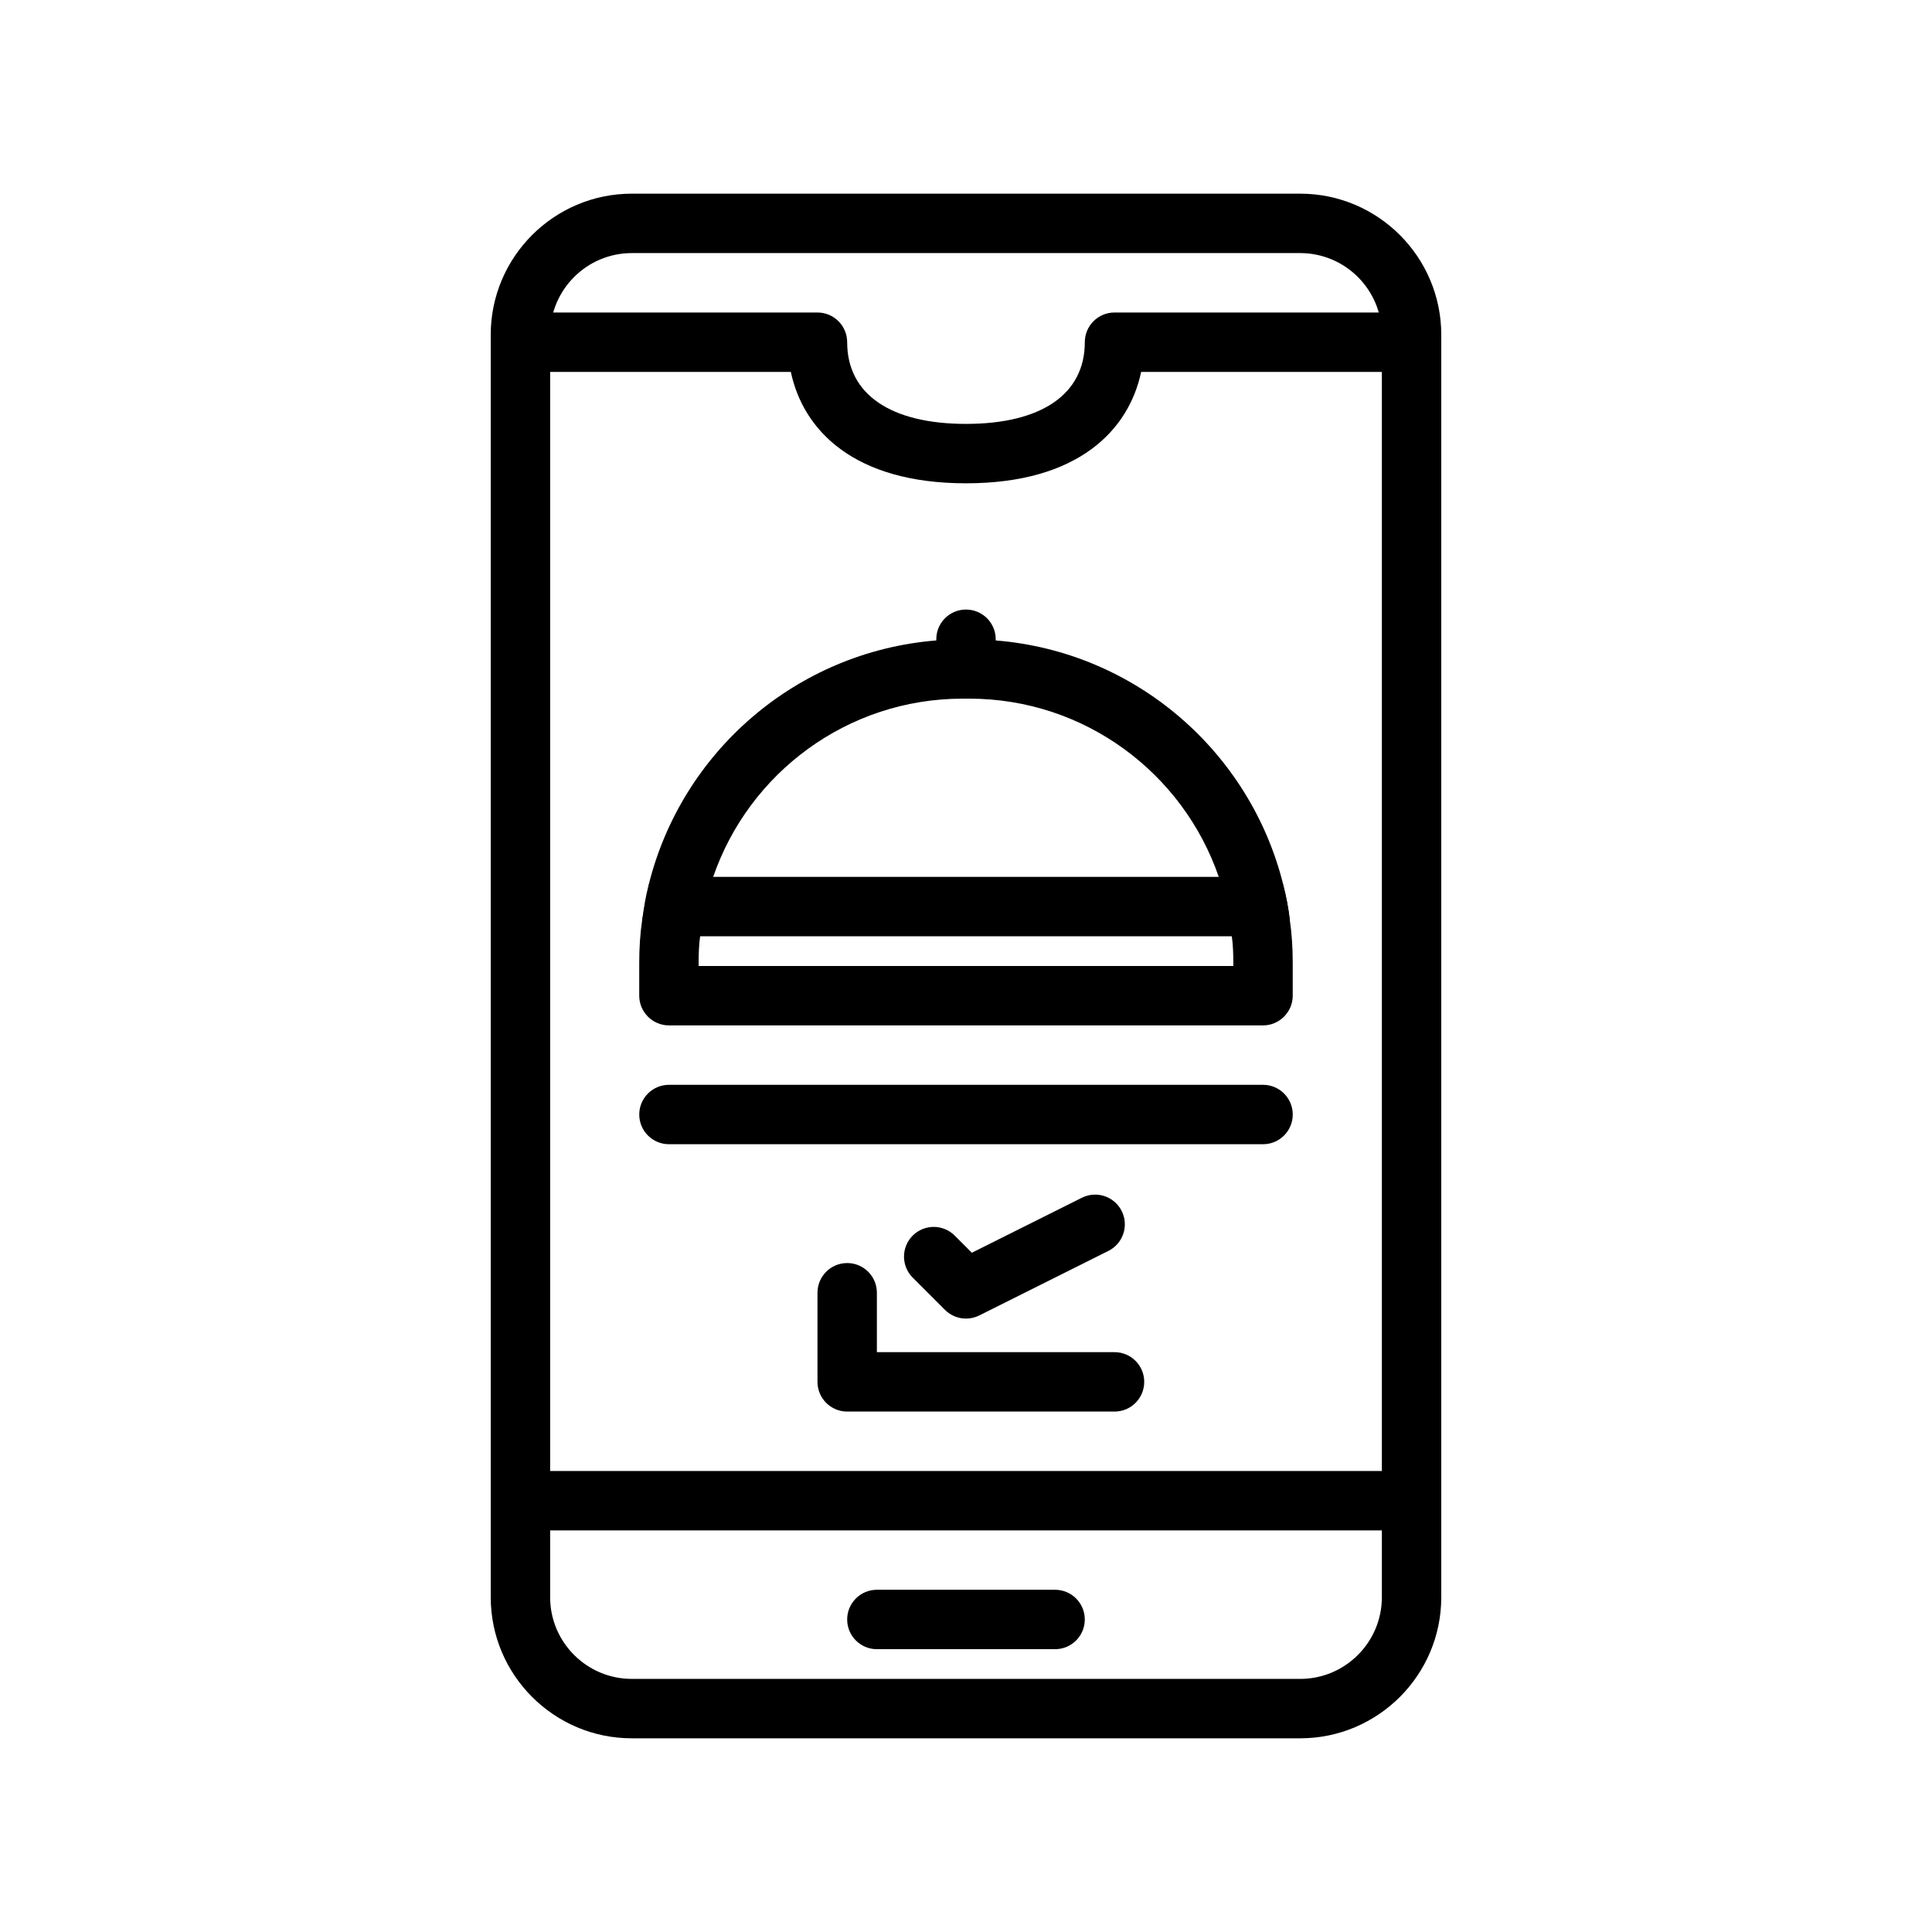
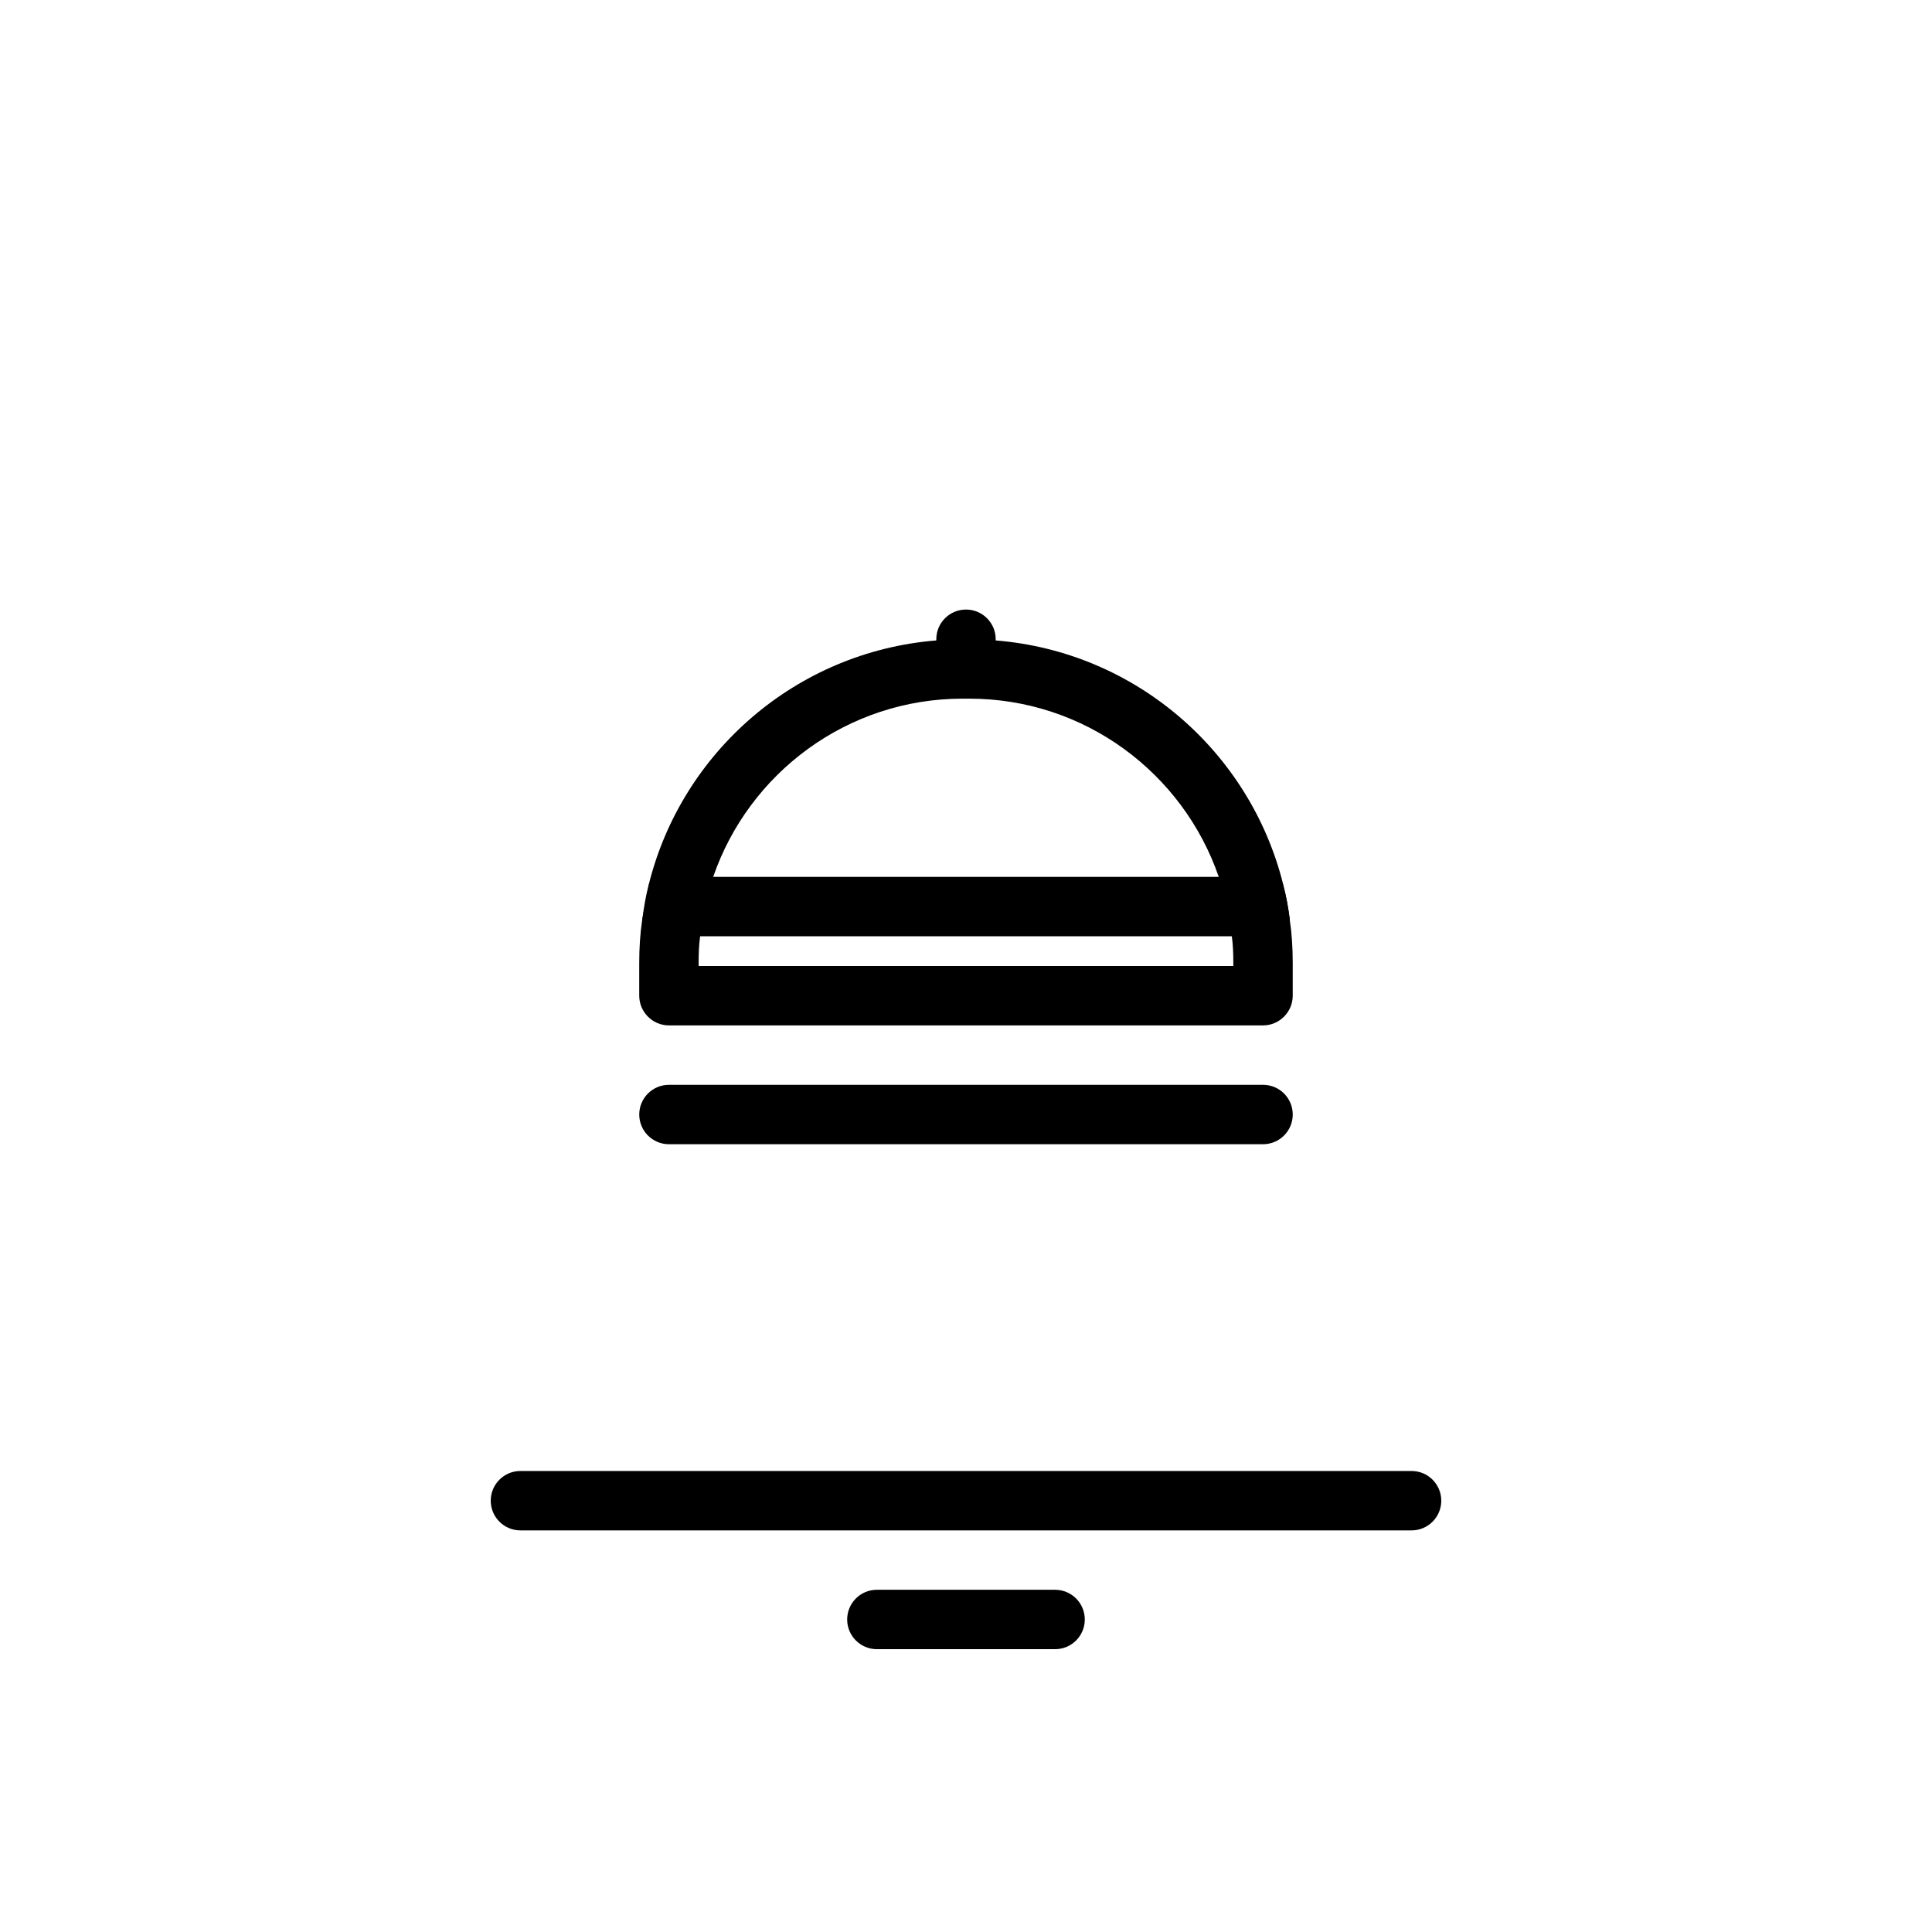
<svg xmlns="http://www.w3.org/2000/svg" fill="#000000" width="800px" height="800px" version="1.1" viewBox="144 144 512 512">
  <g>
    <path d="m423.61 581.05h-47.23c-4.348 0-7.871-3.523-7.871-7.871s3.523-7.871 7.871-7.871h47.23c4.348 0 7.871 3.523 7.871 7.871 0.004 4.348-3.523 7.871-7.871 7.871z" />
-     <path d="m488.56 604.67h-177.12c-20.617 0-37.391-16.773-37.391-37.395v-334.56c0-20.613 16.773-37.391 37.391-37.391h177.12c20.617 0 37.391 16.777 37.391 37.395v334.56c0 20.617-16.773 37.391-37.391 37.391zm-177.12-393.6c-11.938 0-21.648 9.707-21.648 21.648v334.56c0 11.938 9.711 21.648 21.648 21.648h177.12c11.938 0 21.648-9.711 21.648-21.648v-334.56c0-11.941-9.711-21.648-21.648-21.648z" />
    <path d="m518.08 549.57h-236.16c-4.348 0-7.871-3.523-7.871-7.871 0-4.348 3.523-7.871 7.871-7.871h236.16c4.348 0 7.871 3.523 7.871 7.871 0 4.348-3.523 7.871-7.871 7.871z" />
-     <path d="m400 272.08c-29.777 0-43.164-14.125-46.422-29.52h-71.66c-4.348 0-7.871-3.523-7.871-7.871s3.523-7.871 7.871-7.871h78.719c4.348 0 7.871 3.523 7.871 7.871 0 13.758 11.477 21.648 31.488 21.648 20.012 0 31.488-7.891 31.488-21.648 0-4.348 3.523-7.871 7.871-7.871h78.719c4.348 0 7.871 3.523 7.871 7.871s-3.523 7.871-7.871 7.871h-71.66c-3.25 15.395-16.637 29.52-46.414 29.52z" />
-     <path d="m439.36 518.08h-70.848c-4.348 0-7.871-3.523-7.871-7.871v-23.617c0-4.348 3.523-7.871 7.871-7.871 4.348 0 7.871 3.523 7.871 7.871v15.742h62.977c4.348 0 7.871 3.523 7.871 7.871 0 4.352-3.523 7.875-7.871 7.875z" />
-     <path d="m400 493.44c-2.043 0-4.059-0.797-5.57-2.305l-8.555-8.555c-3.074-3.074-3.074-8.055 0-11.133 3.074-3.074 8.055-3.074 11.133 0l4.543 4.543 29.152-14.574c3.906-1.945 8.621-0.363 10.562 3.519 1.945 3.891 0.367 8.617-3.519 10.562l-34.227 17.113c-1.121 0.555-2.328 0.828-3.519 0.828z" />
    <path d="m478.72 447.23h-157.44c-4.348 0-7.871-3.523-7.871-7.871s3.523-7.871 7.871-7.871h157.44c4.348 0 7.871 3.523 7.871 7.871s-3.523 7.871-7.871 7.871z" />
    <path d="m485.8 387.72v-0.078c-0.395-3.148-0.945-6.141-1.73-9.133v-0.078c-8.742-35.188-39.125-61.719-76.203-64.707-2.285-0.238-4.644-0.316-7.008-0.316h-1.73c-2.363 0-4.723 0.078-7.008 0.316-37.078 2.992-67.465 29.52-76.199 64.707v0.078c-0.789 2.836-1.262 5.824-1.652 8.816l-0.078 0.316v0.078c-0.551 3.699-0.789 7.555-0.789 11.414v8.738c0 4.328 3.543 7.871 7.871 7.871h157.44c4.328 0 7.871-3.543 7.871-7.871v-8.738c0-3.859-0.234-7.715-0.785-11.414zm-14.957 12.281h-141.7v-0.867c0-2.363 0.082-4.723 0.395-7.008 0.473-5.434 1.652-10.707 3.465-15.742 9.445-27.473 35.504-47.234 66.125-47.234h1.73c30.625 0 56.68 19.762 66.125 47.234 1.809 5.039 2.992 10.312 3.465 15.742 0.316 2.285 0.395 4.644 0.395 7.008z" />
    <path d="m485.8 387.64v0.078c-1.34 2.598-4.016 4.406-7.086 4.406h-157.44c-3.07 0-5.746-1.812-7.086-4.41v-0.078l0.078-0.316 1.652-8.816v-0.078c1.422-1.258 3.309-2.043 5.356-2.043h157.44c2.047 0 3.938 0.785 5.352 2.047v0.078c0.789 2.992 1.34 5.984 1.734 9.133z" />
    <path d="m400 329.15c-4.348 0-7.871-3.523-7.871-7.871v-7.871c0-4.348 3.523-7.871 7.871-7.871s7.871 3.523 7.871 7.871v7.871c0 4.348-3.523 7.871-7.871 7.871z" />
  </g>
</svg>